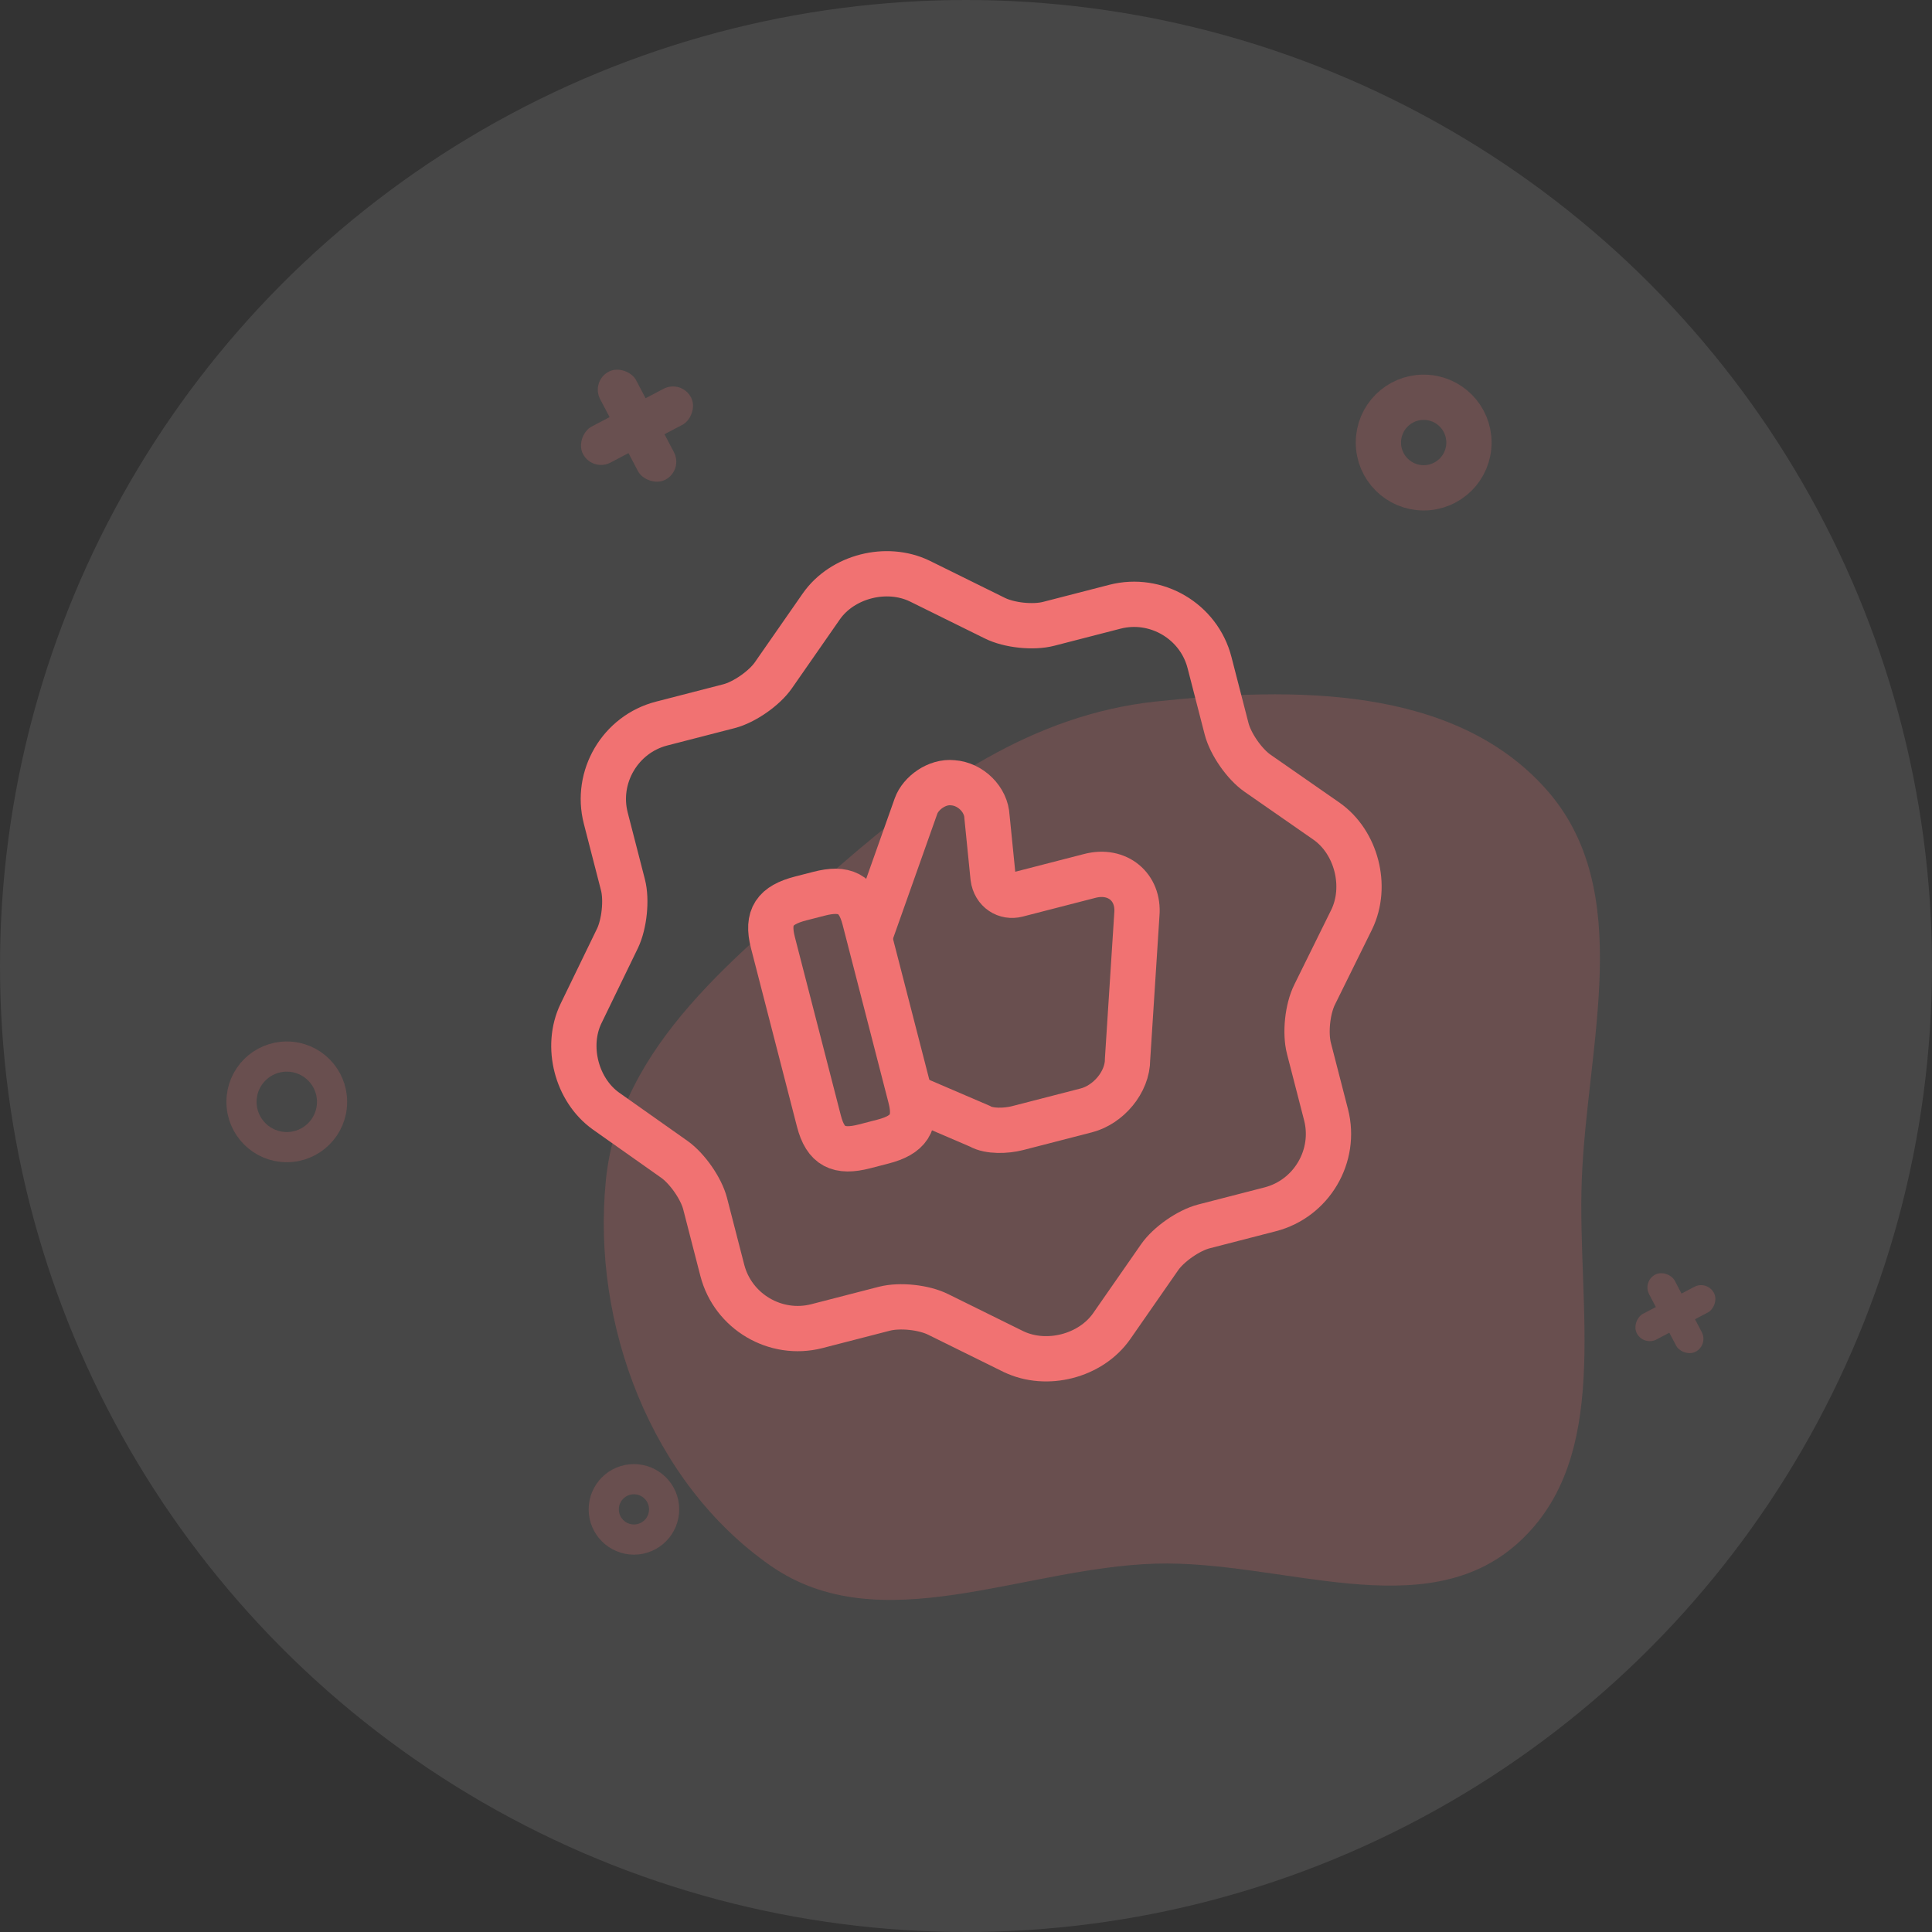
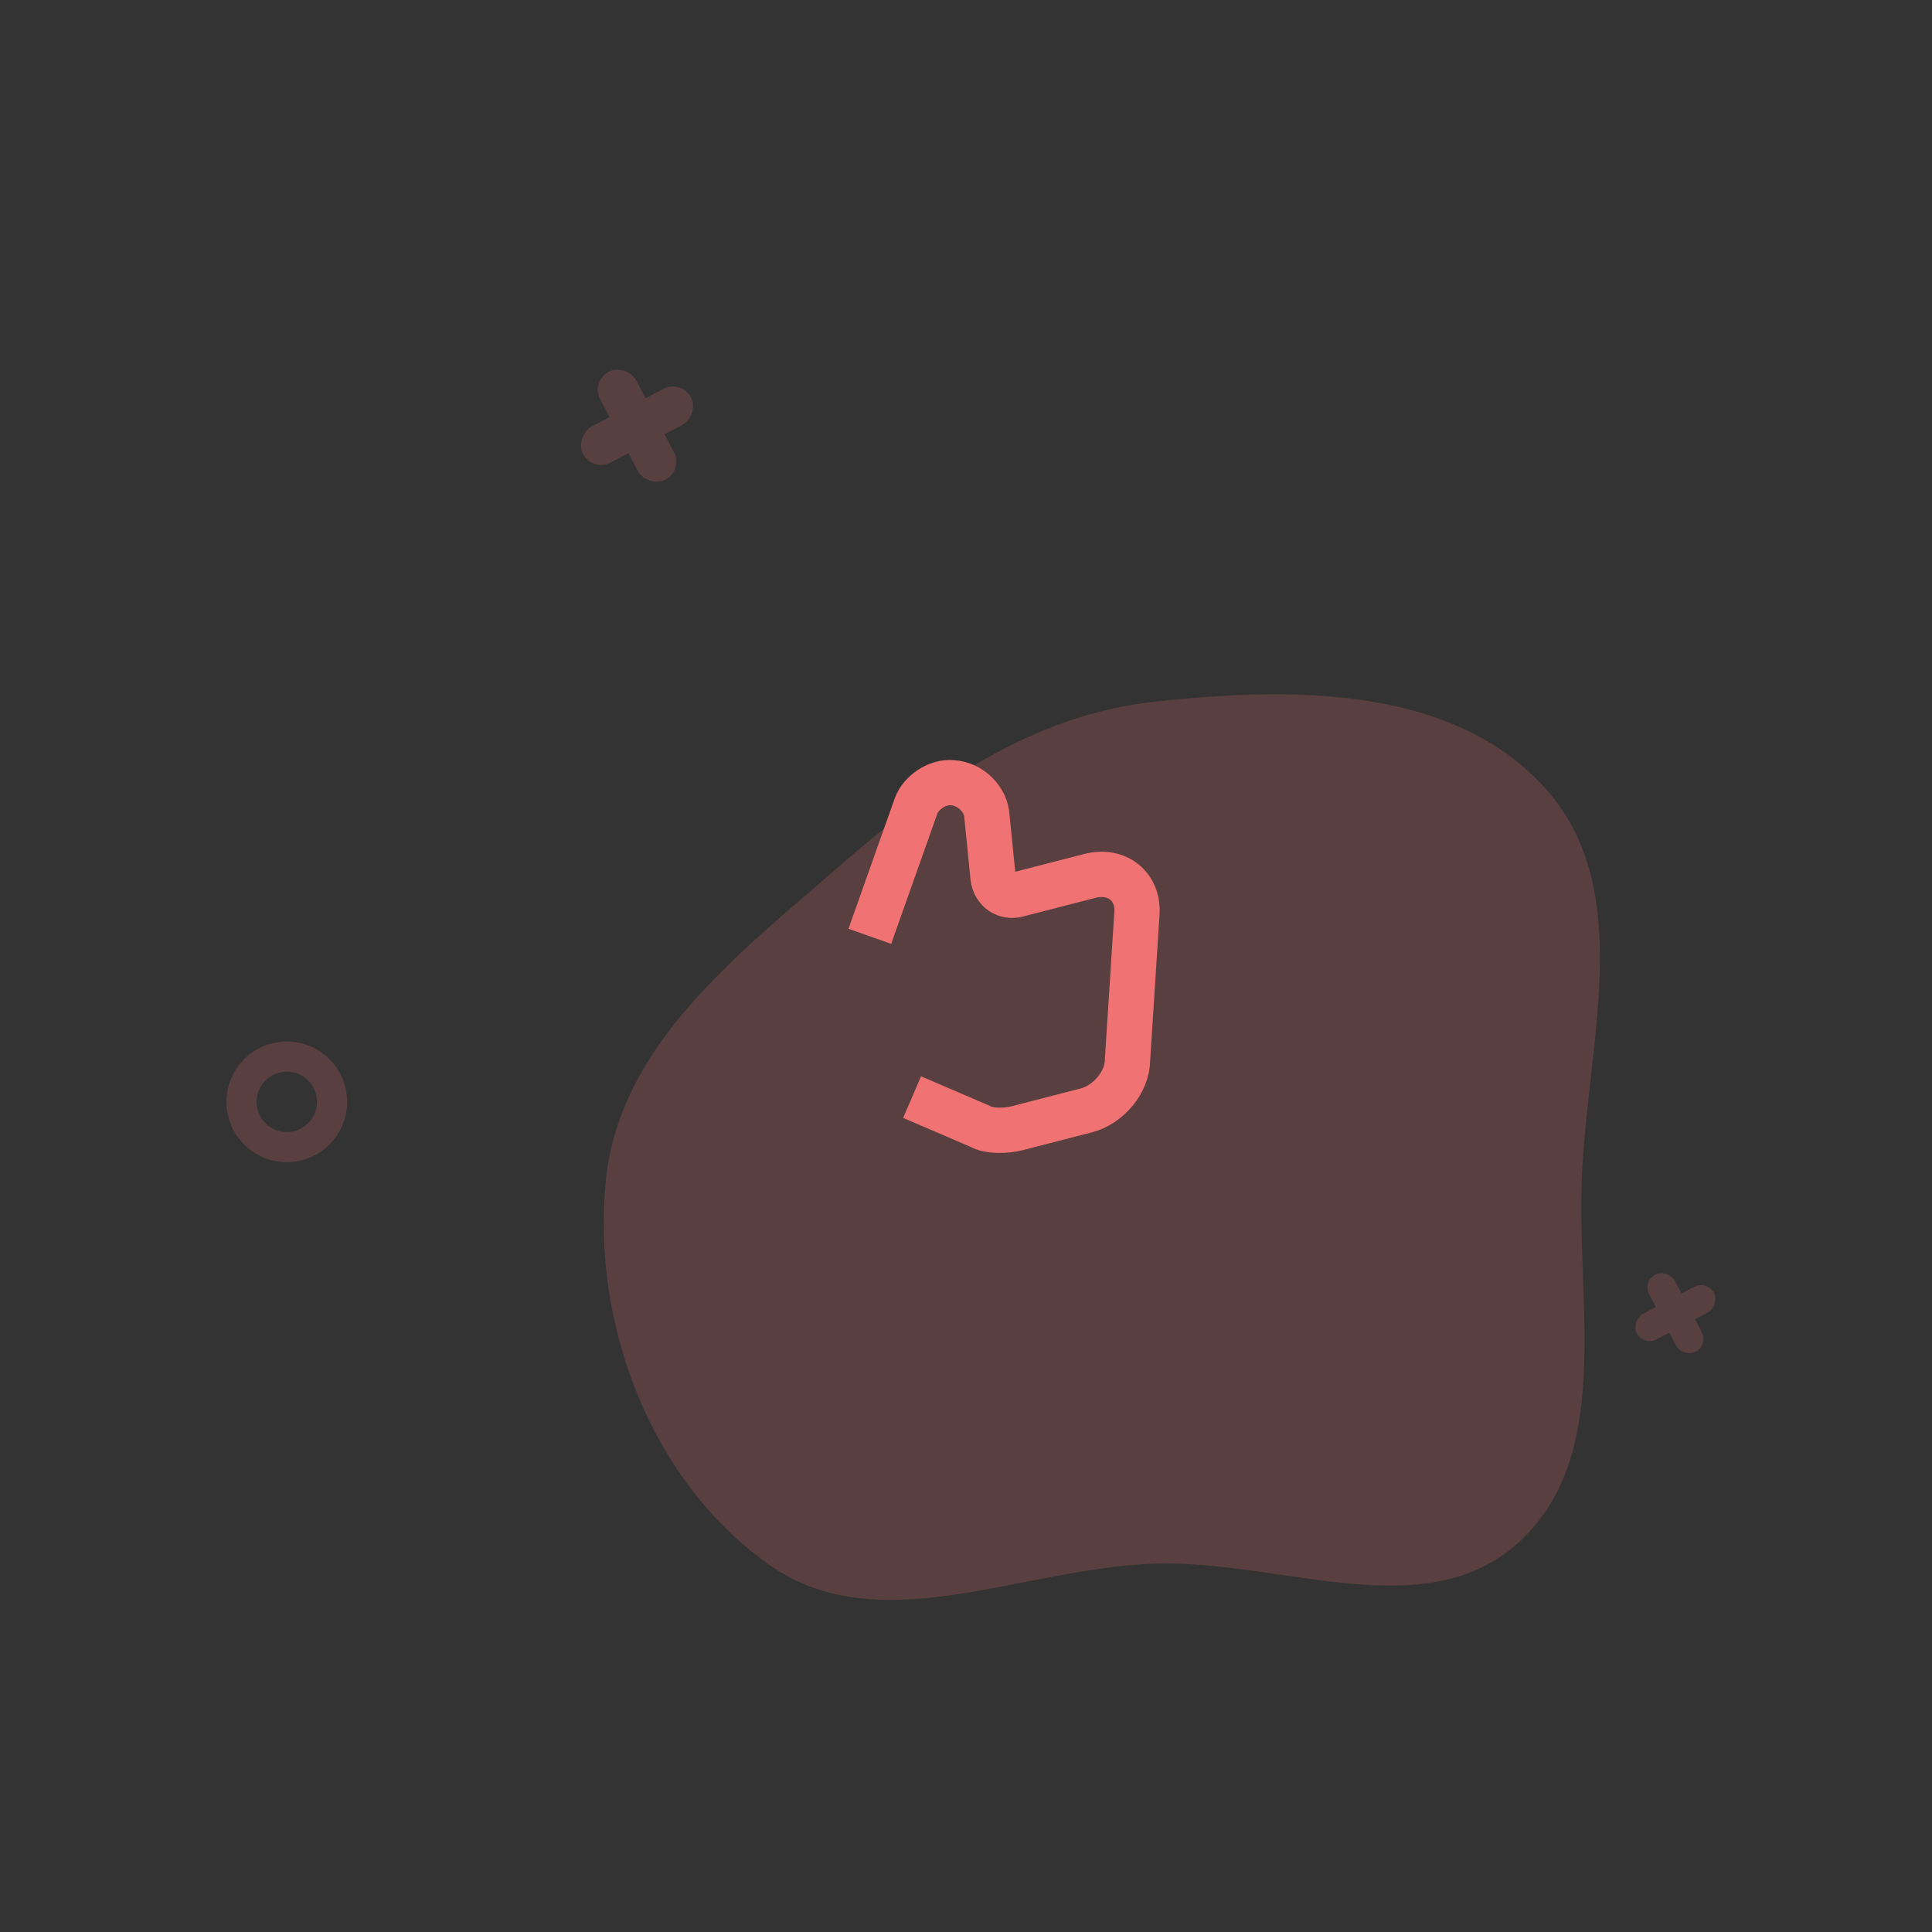
<svg xmlns="http://www.w3.org/2000/svg" width="64" height="64" viewBox="0 0 64 64" fill="none">
  <rect x="0" y="0" width="64" height="64" fill="#333333" stroke="none" />
-   <circle opacity="0.1" cx="32" cy="32" r="32" fill="white" />
  <g opacity="0.2">
    <rect x="54.405" y="42.447" width="0.961" height="2.884" rx="0.481" transform="rotate(-27.712 54.405 42.447)" fill="#F17272" />
    <rect x="56.553" y="42.404" width="0.961" height="2.884" rx="0.481" transform="rotate(62.288 56.553 42.404)" fill="#F17272" />
  </g>
  <g opacity="0.2">
    <rect x="19.567" y="12.626" width="1.347" height="4.041" rx="0.673" transform="rotate(-27.712 19.567 12.626)" fill="#F17272" />
    <rect x="22.577" y="12.566" width="1.347" height="4.041" rx="0.673" transform="rotate(62.288 22.577 12.566)" fill="#F17272" />
  </g>
-   <circle opacity="0.2" cx="47.161" cy="14.66" r="1.5" transform="rotate(-180 47.161 14.66)" stroke="#F17272" stroke-width="1.5" />
-   <circle opacity="0.2" cx="21" cy="50" r="1" transform="rotate(-180 21 50)" stroke="#F17272" />
  <circle opacity="0.2" cx="9.5" cy="36.5" r="1.5" transform="rotate(-180 9.5 36.5)" stroke="#F17272" />
  <path opacity="0.2" fill-rule="evenodd" clip-rule="evenodd" d="M38.274 23.24C42.843 22.749 48.157 22.709 51.215 26.142C54.212 29.507 52.567 34.593 52.398 39.098C52.24 43.324 53.424 48.292 50.281 51.118C47.18 53.905 42.439 51.672 38.274 51.798C33.857 51.931 29.147 54.392 25.522 51.863C21.579 49.113 19.591 43.885 20.07 39.098C20.52 34.608 24.444 31.619 27.844 28.657C30.916 25.981 34.226 23.676 38.274 23.24Z" fill="#F17272" />
-   <path d="M27.209 20.085C27.904 19.094 29.363 18.718 30.463 19.247L32.955 20.477C33.429 20.713 34.222 20.798 34.738 20.665L36.933 20.099C38.302 19.747 39.715 20.58 40.067 21.949L40.633 24.144C40.763 24.648 41.224 25.314 41.659 25.615L43.941 27.202C44.932 27.897 45.308 29.356 44.779 30.456L43.549 32.948C43.313 33.422 43.228 34.215 43.361 34.731L43.927 36.927C44.279 38.295 43.446 39.708 42.077 40.06L39.882 40.626C39.378 40.756 38.712 41.217 38.411 41.652L36.824 43.934C36.129 44.925 34.67 45.301 33.57 44.772L31.078 43.542C30.604 43.306 29.811 43.221 29.294 43.354L27.061 43.93C25.692 44.282 24.279 43.449 23.927 42.08L23.358 39.872C23.228 39.369 22.77 38.715 22.348 38.411L20.076 36.807C19.097 36.109 18.725 34.663 19.244 33.58L20.458 31.078C20.681 30.607 20.766 29.814 20.636 29.311L20.067 27.102C19.715 25.734 20.549 24.321 21.917 23.969L24.151 23.393C24.654 23.263 25.32 22.802 25.621 22.367L27.209 20.085Z" stroke="#F17272" stroke-width="1.5" stroke-linecap="round" stroke-linejoin="round" />
  <path d="M30.214 36.343L32.459 37.307C32.767 37.489 33.339 37.465 33.701 37.372L35.986 36.783C36.709 36.597 37.357 35.852 37.352 35.082L37.66 30.294C37.74 29.378 37.009 28.782 36.105 29.015L33.69 29.637C33.329 29.73 32.955 29.51 32.897 29.07L32.695 27.057C32.672 26.485 32.154 25.971 31.565 25.93C31.041 25.872 30.497 26.274 30.345 26.699L28.814 31.017" stroke="#F17272" stroke-width="1.5" stroke-miterlimit="10" />
-   <path d="M27.128 37.138L25.604 31.225C25.385 30.373 25.67 29.983 26.522 29.763L27.129 29.607C27.968 29.39 28.419 29.591 28.638 30.443L30.162 36.356C30.378 37.196 30.097 37.599 29.245 37.818L28.638 37.975C27.786 38.194 27.348 37.99 27.128 37.138Z" stroke="#F17272" stroke-width="1.5" stroke-linecap="round" stroke-linejoin="round" />
</svg>